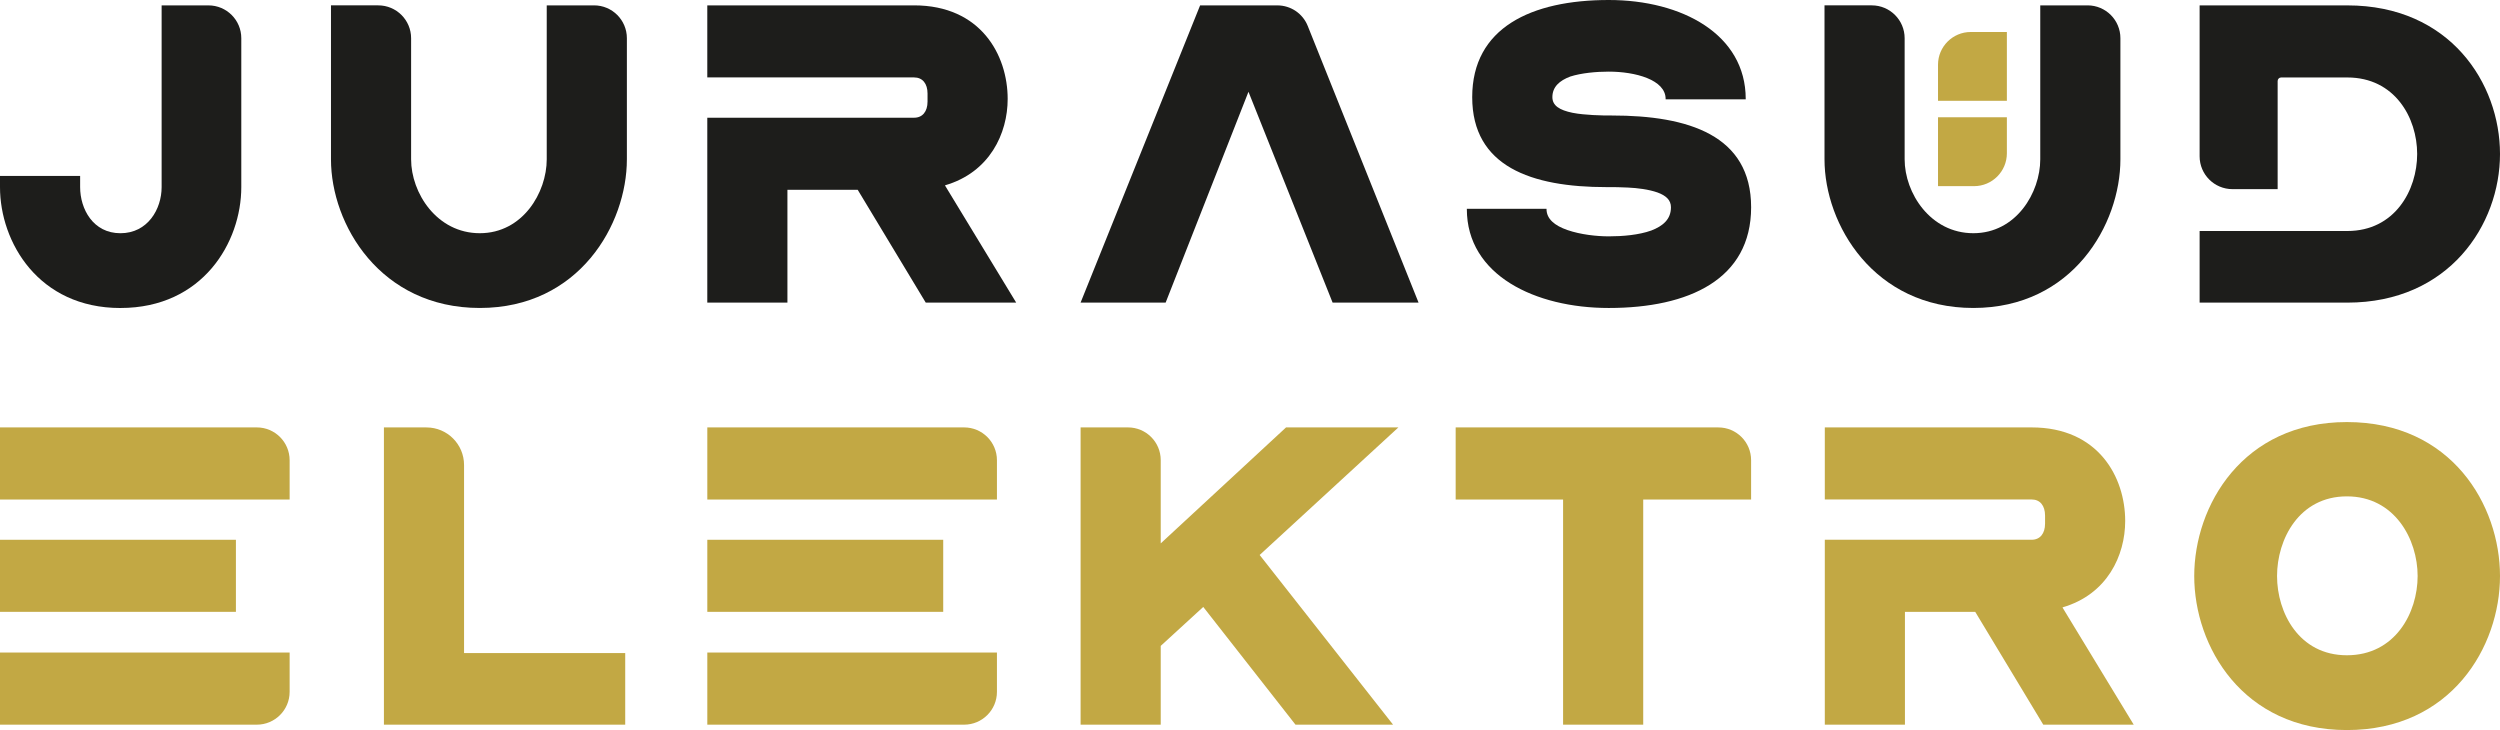
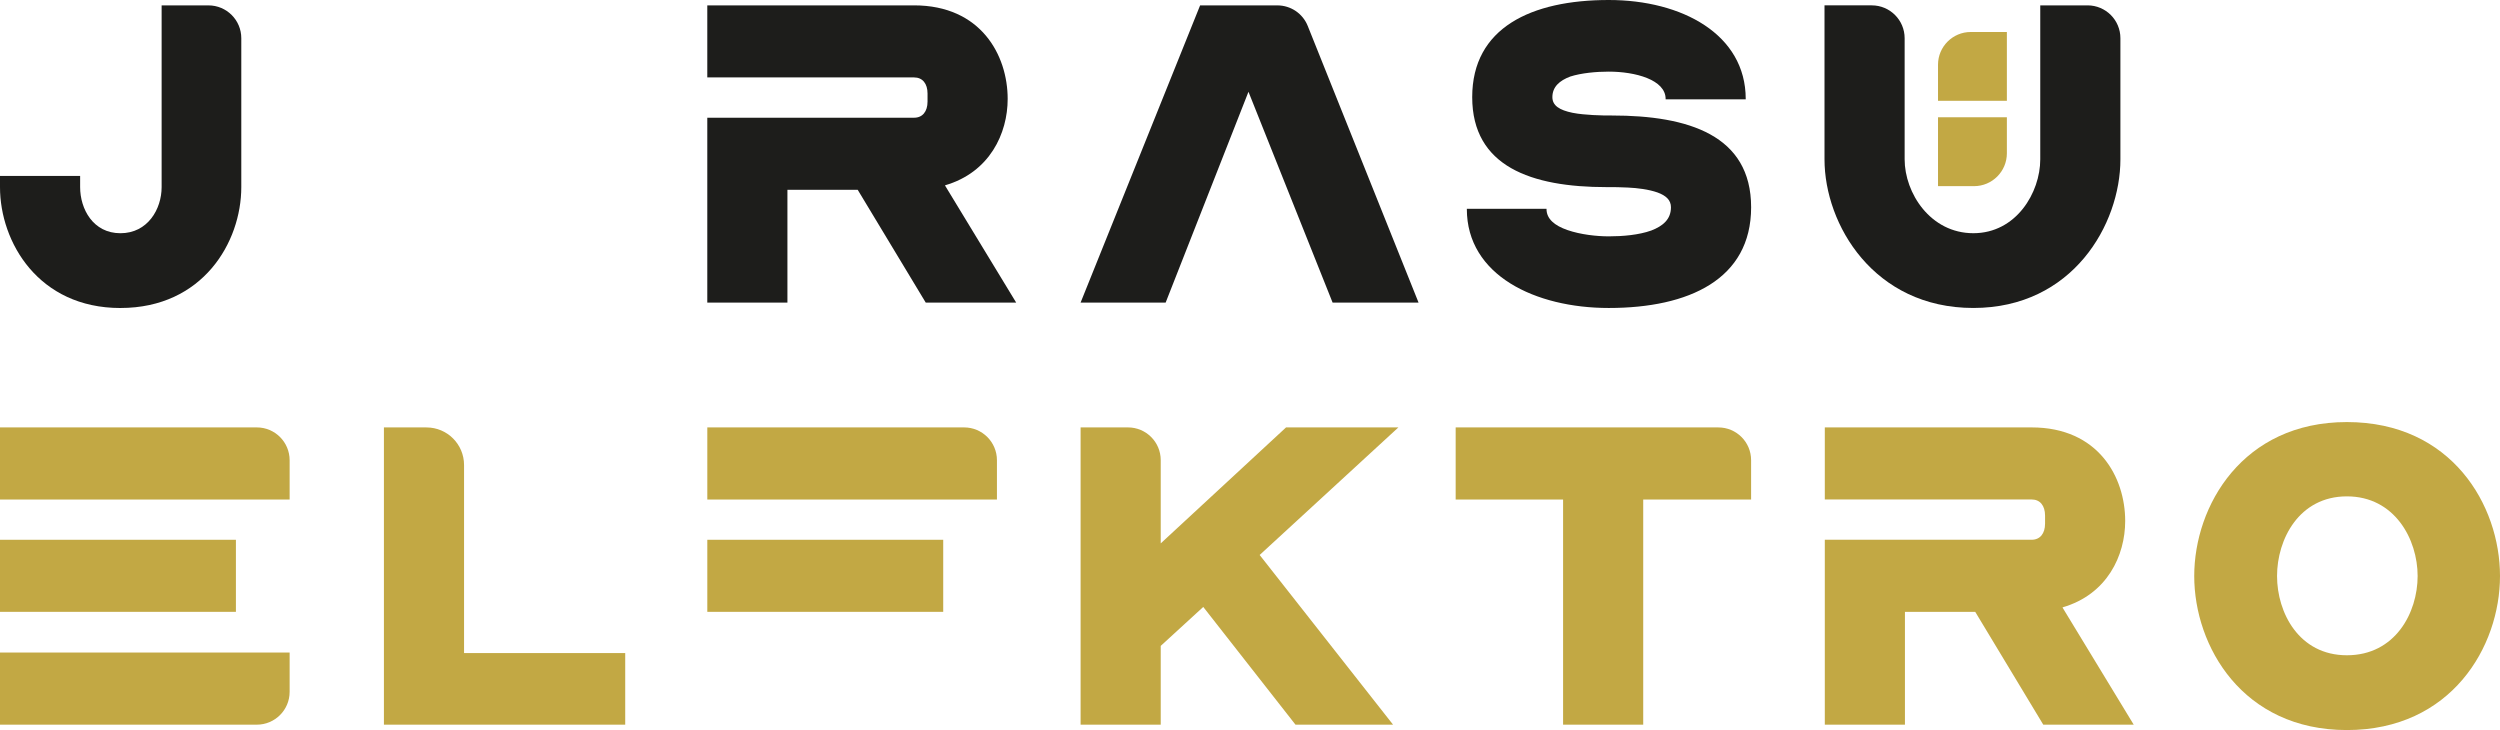
<svg xmlns="http://www.w3.org/2000/svg" id="Navi" viewBox="0 0 1248.57 364.61">
  <path d="M212.99,213.46h-21.25v148.46h120.51v-35.77h-80.49v-93.91c0-10.37-8.4-18.77-18.77-18.77Z" style="fill:#c2a844;" />
  <rect y="269.58" width="117.82" height="35.99" style="fill:#c2a844;" />
  <path d="M481.51,213.46h-128.26v36.01h144.65v-19.62c0-9.05-7.34-16.39-16.39-16.39Z" style="fill:#c2a844;" />
  <path d="M128.26,213.46H0v36.01h144.65v-19.62c0-9.05-7.34-16.39-16.39-16.39Z" style="fill:#c2a844;" />
-   <path d="M481.51,361.92h-128.26v-36.01h144.65v19.62c0,9.05-7.34,16.39-16.39,16.39Z" style="fill:#c2a844;" />
  <path d="M128.26,361.92H0v-36.01h144.65v19.62c0,9.05-7.34,16.39-16.39,16.39Z" style="fill:#c2a844;" />
  <rect x="353.25" y="269.58" width="117.82" height="35.99" style="fill:#c2a844;" />
  <path d="M642.29,213.46l-62.59,57.92v-41.57c0-9.03-7.32-16.35-16.35-16.35h-23.67v148.46h40.02v-39.35l21.24-19.45,46.06,58.79h48.73l-66.62-84.74,69.3-63.72h-56.12Z" style="fill:#c2a844;" />
  <path d="M726.99,249.47h53.66v112.45h40.02v-112.45h53.88v-19.65c0-9.03-7.32-16.35-16.35-16.35h-131.2v36.01Z" style="fill:#c2a844;" />
  <path d="M1172.1,210.79c-52.09,0-76.24,41.8-76.24,76.9s24.15,76.92,76.24,76.92,76.47-41.59,76.47-76.92-24.15-76.9-76.47-76.9ZM1172.1,327.26c-23.91,0-34.88-21.24-34.88-39.57s10.97-39.79,34.88-39.79,35.33,21.46,35.33,39.79-11.18,39.57-35.33,39.57Z" style="fill:#c2a844;" />
  <path d="M1002.3,58.58h-34.39s0,0,0,0h-.01v34.39h17.98c9.06,0,16.41-7.35,16.41-16.41v-17.98Z" style="fill:#c2a844;" />
  <path d="M1002.28,50.37h0s.01-.01.01-.01V15.98s-18.05,0-18.05,0c-9.02,0-16.34,7.32-16.34,16.34v18.03h34.38Z" style="fill:#c2a844;" />
  <path d="M1030.08,303.34c22.35-6.49,31.3-25.94,31.3-43.15,0-21.92-13.42-46.73-46.73-46.73h-103.29v35.99h103.29c4.25,0,6.71,3.12,6.71,8.05v4.02c0,4.91-2.46,8.05-6.71,8.05h-103.29v92.34h40.02v-56.34h35.1l33.98,56.34h45.17l-35.33-58.13c0-.22-.22-.22-.22-.45Z" style="fill:#c2a844;" />
  <path d="M60.14,153.82c41.14,0,60.37-32.86,60.37-60.37V19.08c0-9.05-7.34-16.39-16.39-16.39h-23.4v90.77c0,10.95-6.93,23.02-20.57,23.02s-20.13-12.07-20.13-23.02v-5.59H0v5.59c0,27.5,19.23,60.37,60.14,60.37Z" style="fill:#1d1d1b;" />
-   <path d="M313.08,79.59V19.08c0-9.06-7.34-16.4-16.4-16.4h-23.63v76.9c0,16.55-11.97,36.89-33.43,36.89s-34.3-20.11-34.3-36.89V19.09c0-9.06-7.35-16.41-16.41-16.41h-23.61v76.9c0,32.64,24.69,74.23,74.32,74.23s73.46-41.81,73.46-74.23Z" style="fill:#1d1d1b;" />
  <path d="M1058.99,79.59V19.08c0-9.06-7.34-16.4-16.4-16.4h-23.63v76.9c0,16.55-11.97,36.89-33.43,36.89s-34.3-20.11-34.3-36.89V19.09c0-9.06-7.35-16.41-16.41-16.41h-23.61v76.9c0,32.64,24.69,74.23,74.32,74.23s73.46-41.81,73.46-74.23Z" style="fill:#1d1d1b;" />
  <path d="M471.96,92.56c22.35-6.49,31.3-25.94,31.3-43.15,0-21.92-13.42-46.73-46.73-46.73h-103.29v35.99h103.29c4.25,0,6.71,3.12,6.71,8.05v4.02c0,4.91-2.46,8.05-6.71,8.05h-103.29v92.34h40.02v-56.34h35.1l33.98,56.34h45.17l-35.33-58.13c0-.22-.22-.22-.22-.45Z" style="fill:#1d1d1b;" />
  <path d="M623.52,45.83l42.02,105.3h42.93l-55.35-138.18c-2.48-6.2-8.49-10.26-15.17-10.26h-38.58l-59.7,148.45h42.48l41.37-105.3Z" style="fill:#1d1d1b;" />
  <path d="M871.86,49.59v-.18c0-32.19-31.75-49.41-68.41-49.41-38.68,0-68.19,13.86-68.19,48.51s29.51,44.94,67.06,44.94c3.58,0,7.15,0,10.73.22,4.7.22,10.29.89,14.77,2.46,4.25,1.56,6.7,3.8,6.7,7.38,0,6.03-4.02,9.38-9.83,11.62-6.26,2.24-14.31,2.91-21.24,2.91-6.04,0-14.09-.89-20.57-3.13-6.49-2.24-10.51-5.59-10.51-10.51v-.13h-39.79v.13c0,33.09,34.2,49.41,70.88,49.41,40.02,0,71.1-14.31,71.1-50.3s-31.3-45.83-69.54-45.83c-2.46,0-5.81,0-9.39-.22-3.34-.22-6.92-.45-10.27-1.13-6.49-1.34-10.06-3.57-10.06-7.82,0-5.14,3.58-8.27,8.94-10.29,5.59-1.78,12.97-2.45,19.23-2.45,13.18,0,28.39,4.02,28.39,13.64v.18h40.02Z" style="fill:#1d1d1b;" />
-   <path d="M1172.32,2.69h-73.77v75.37c0,9.06,7.34,16.4,16.4,16.4h22.57v-54.01c0-.97.79-1.76,1.76-1.76h33.04c23.7,0,34.88,20.11,34.88,38.22s-11.18,38.46-34.88,38.46h-73.77v35.77h73.77c50.76,0,76.25-38.9,76.25-74.23s-25.04-74.22-76.25-74.22Z" style="fill:#1d1d1b;" />
</svg>